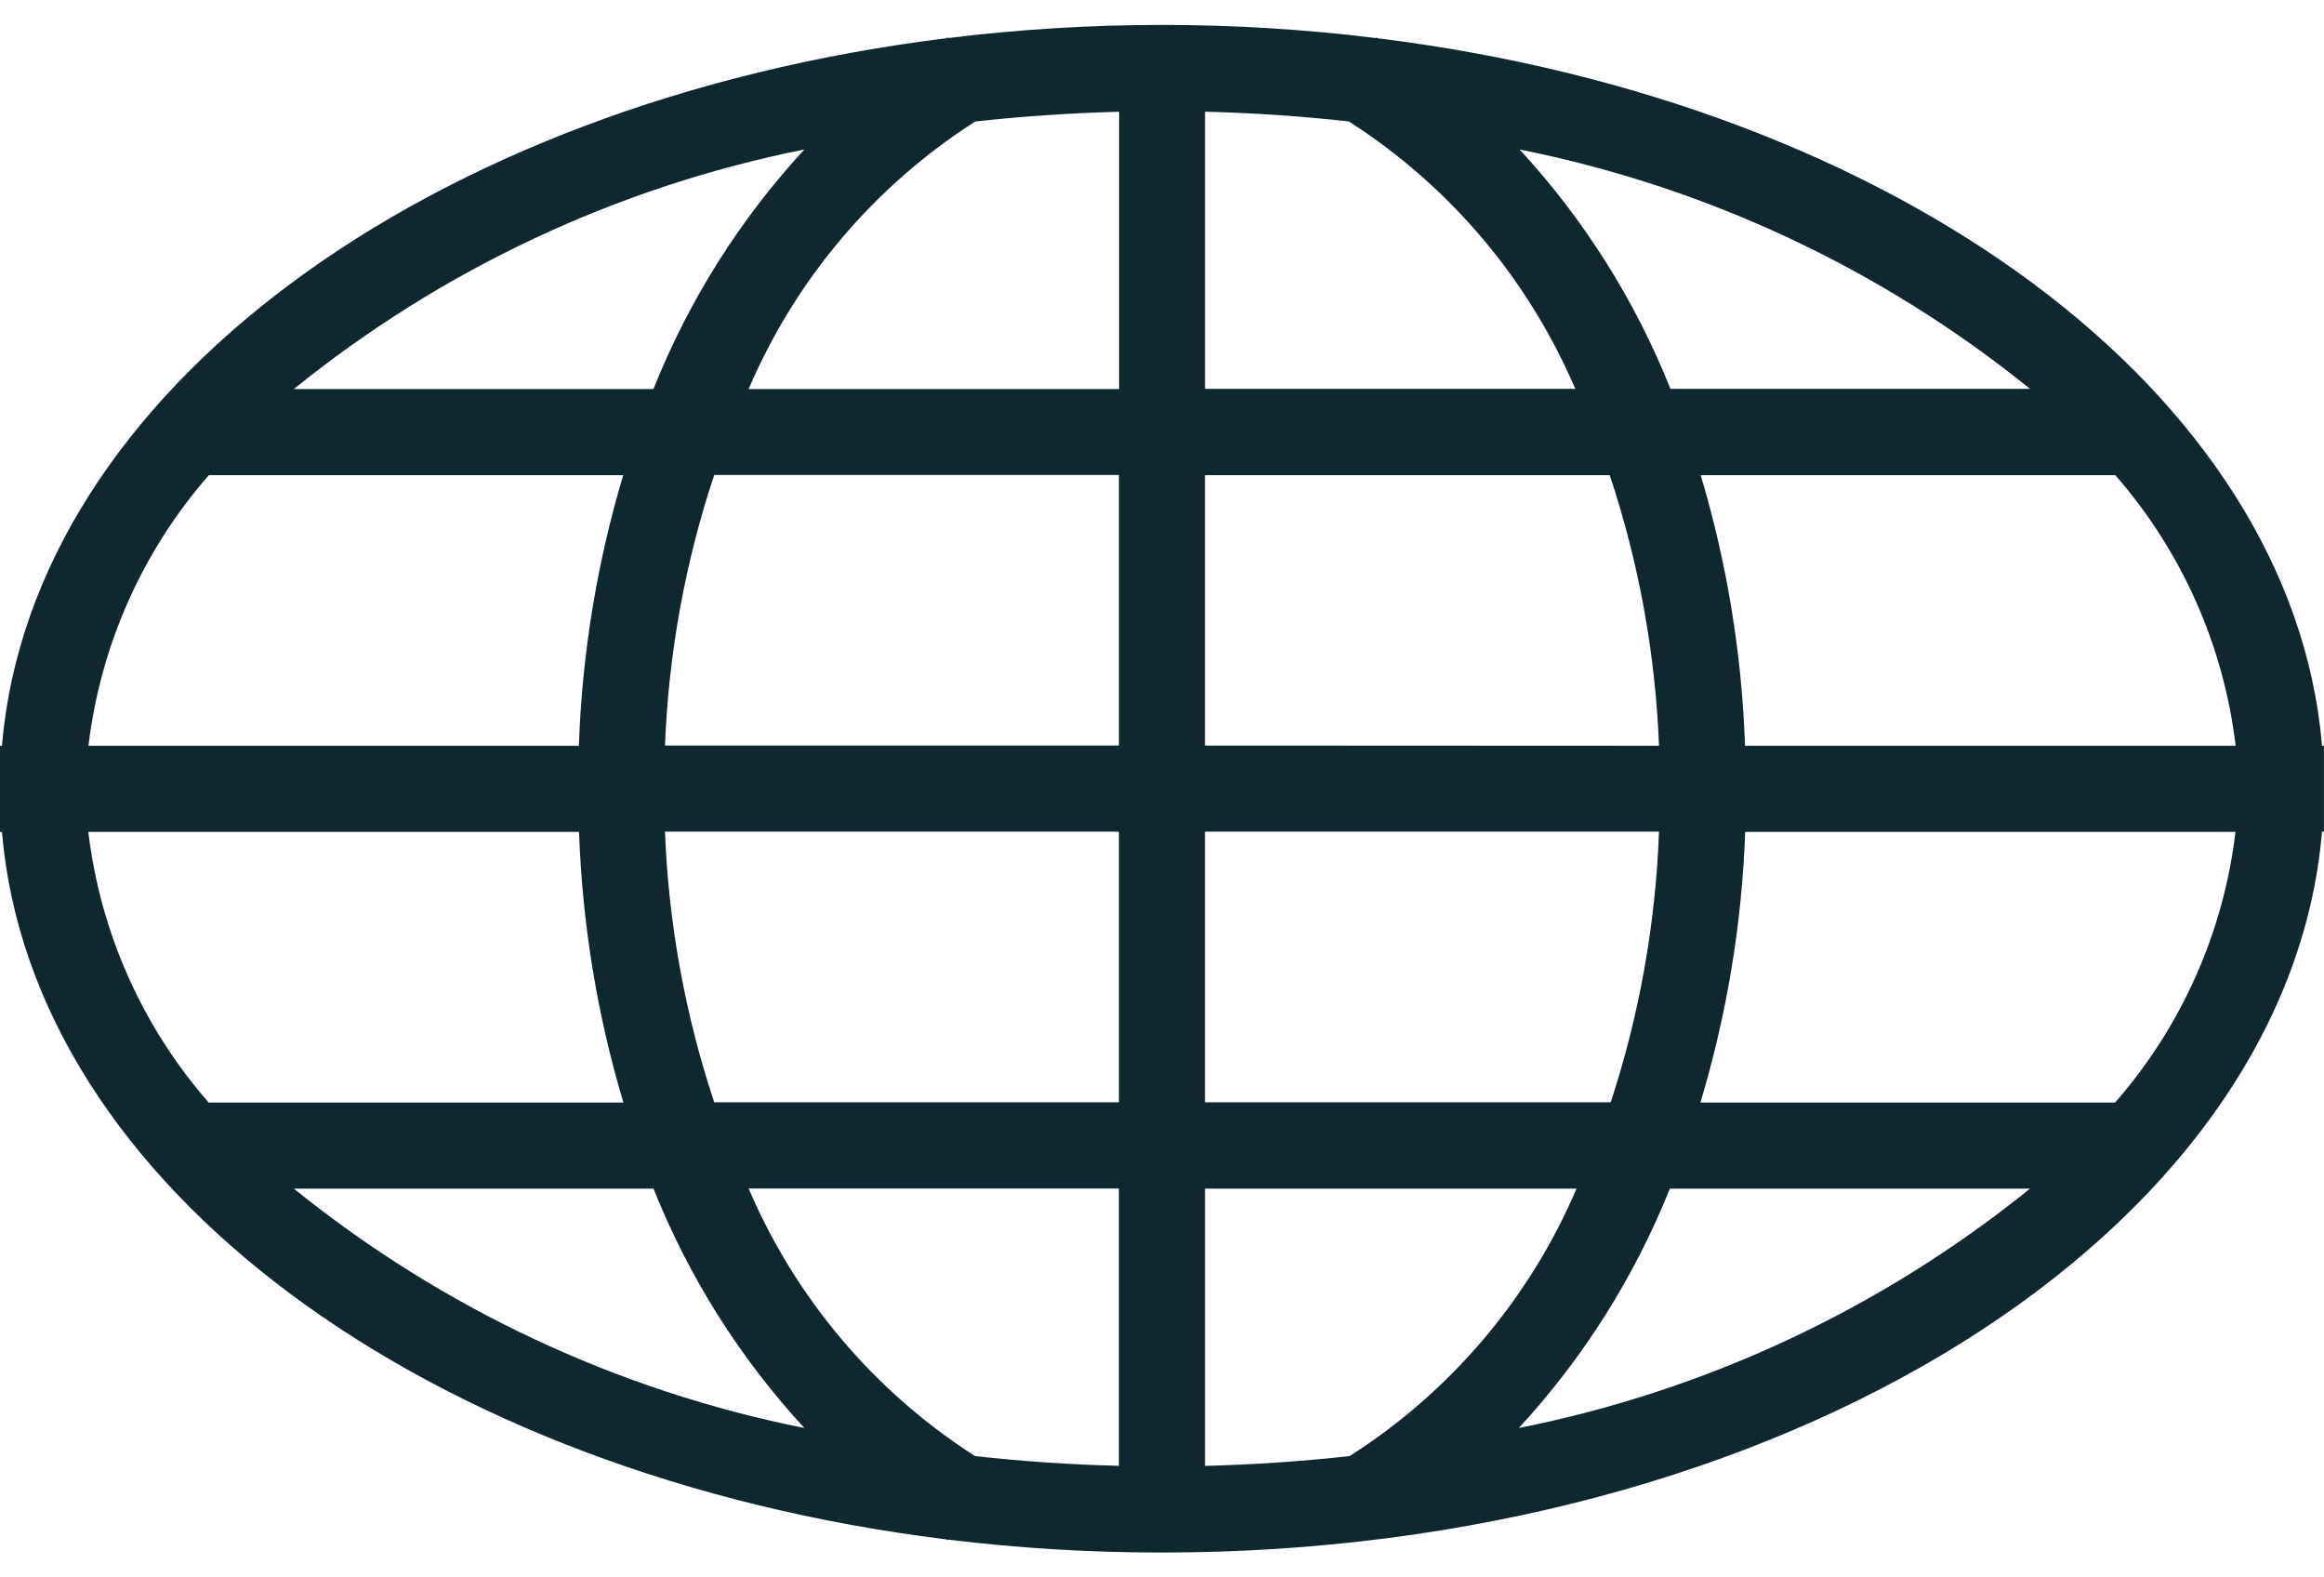
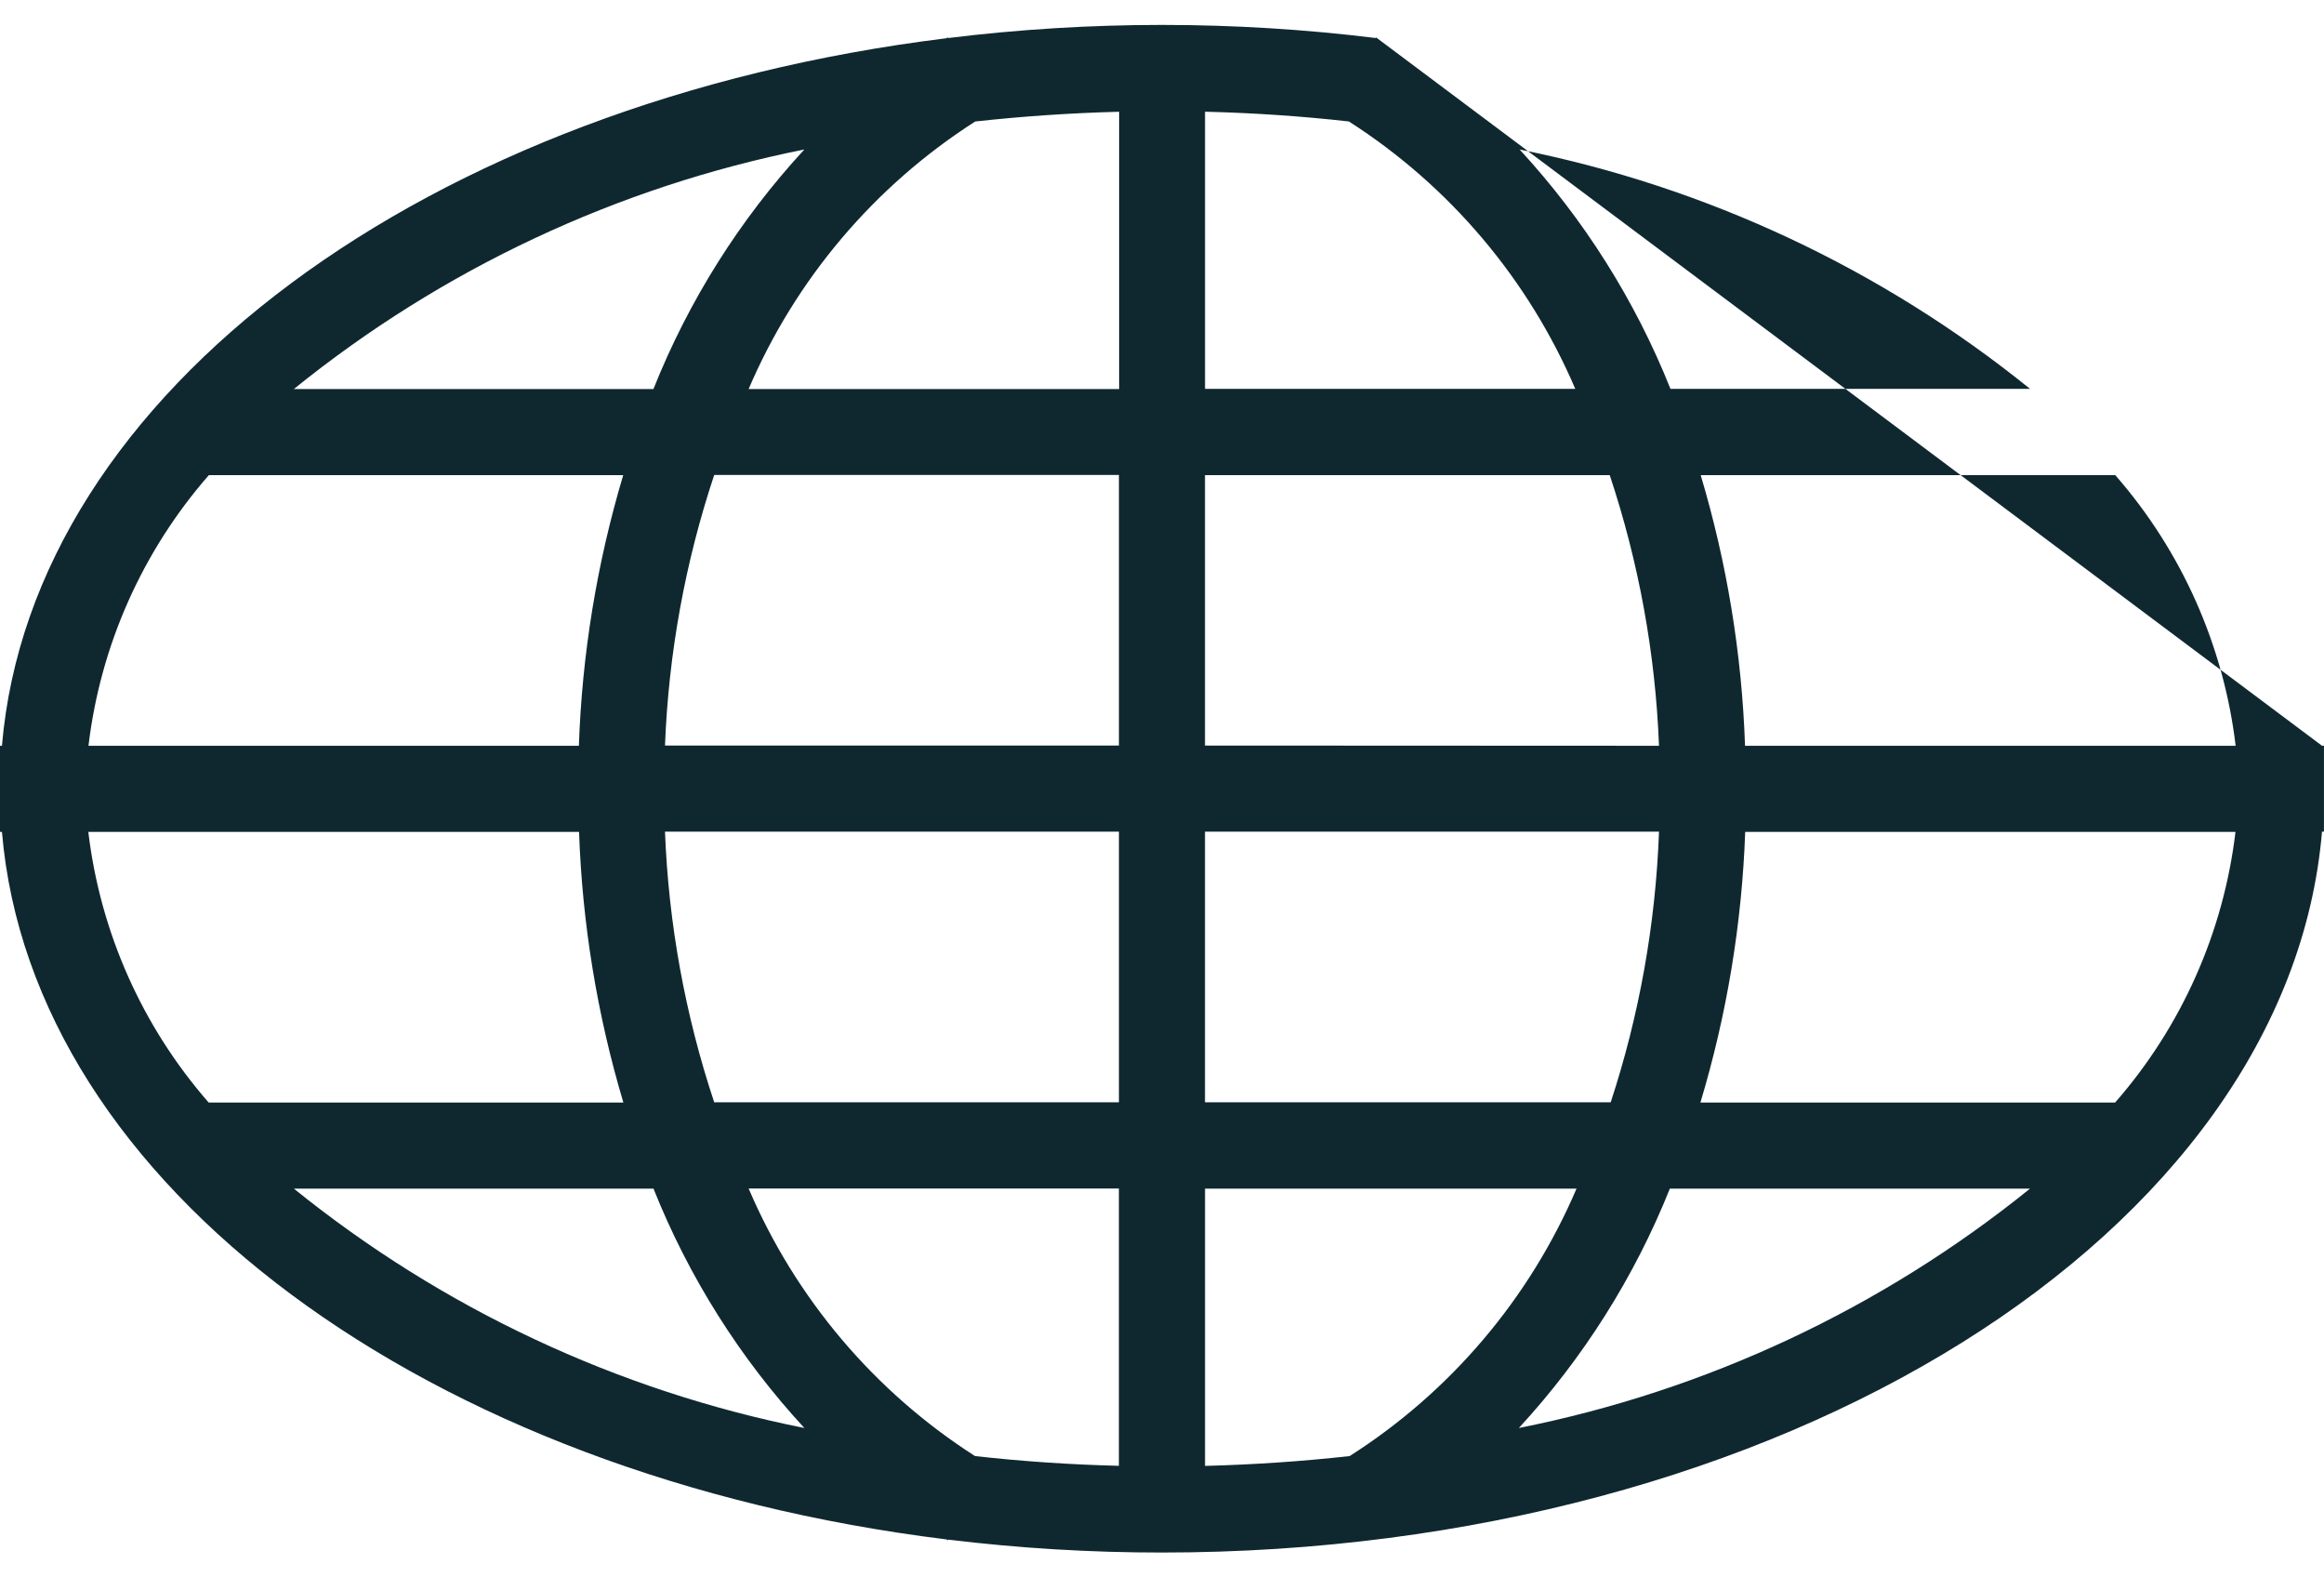
<svg xmlns="http://www.w3.org/2000/svg" width="56" height="38" viewBox="0 0 56 38" fill="none">
-   <path d="M55.999 17.966H55.953C55.231 9.436 45.67 2.46 33.19 0.921L33.158 0.901L33.15 0.916C29.73 0.495 26.27 0.495 22.85 0.916L22.839 0.901C22.828 0.907 22.818 0.915 22.806 0.921C10.328 2.461 0.768 9.436 0.047 17.966H-0.001V20.04H0.047C0.767 28.57 10.328 35.546 22.807 37.085C22.819 37.091 22.829 37.099 22.841 37.105L22.849 37.09C24.558 37.298 26.278 37.402 27.999 37.401C42.933 37.401 55.133 29.716 55.952 20.035H55.999V17.966ZM42.049 17.966C41.973 15.756 41.614 13.566 40.981 11.447H50.971C52.572 13.278 53.583 15.55 53.871 17.966H42.049ZM32.522 35.077C31.384 35.204 30.222 35.283 29.037 35.314V28.634H37.989C36.857 31.283 34.952 33.529 32.522 35.077ZM40.24 28.634H48.917C45.338 31.524 41.111 33.503 36.599 34.401C38.153 32.715 39.387 30.76 40.239 28.631M18.039 28.631H26.961V35.312C25.783 35.283 24.627 35.204 23.494 35.077C21.07 33.525 19.169 31.278 18.039 28.631ZM19.382 34.401C14.876 33.501 10.656 31.523 7.082 28.635H15.747C16.596 30.763 17.828 32.717 19.382 34.401ZM23.499 2.927C24.632 2.802 25.788 2.723 26.967 2.692V9.372H18.039C19.171 6.724 21.073 4.479 23.499 2.927ZM15.747 9.372H7.081C10.655 6.482 14.876 4.502 19.382 3.601C17.828 5.285 16.596 7.24 15.747 9.368M37.96 9.368H29.037V2.691C30.214 2.72 31.37 2.799 32.503 2.926C34.928 4.478 36.829 6.724 37.96 9.372M36.617 3.601C41.123 4.501 45.343 6.48 48.917 9.368H40.252C39.403 7.24 38.171 5.285 36.617 3.601ZM26.962 11.442V17.961H16.024C16.11 15.743 16.509 13.548 17.21 11.442H26.962ZM26.962 20.035V26.555H17.21C16.509 24.448 16.11 22.253 16.024 20.035H26.962ZM29.036 26.555V20.035H39.976C39.895 22.252 39.504 24.447 38.812 26.555H29.036ZM29.036 17.961V11.447H38.789C39.49 13.553 39.89 15.748 39.976 17.966L29.036 17.961ZM5.028 11.447H15.017C14.384 13.566 14.025 15.756 13.949 17.966H2.132C2.42 15.55 3.431 13.278 5.032 11.447M13.953 20.04C14.03 22.25 14.388 24.441 15.021 26.56H5.028C3.427 24.729 2.416 22.456 2.128 20.04H13.953ZM50.974 26.56H40.974C41.611 24.442 41.974 22.25 42.053 20.04H53.867C53.58 22.456 52.569 24.729 50.967 26.56" fill="#0F2830" />
+   <path d="M55.999 17.966H55.953L33.158 0.901L33.15 0.916C29.73 0.495 26.27 0.495 22.85 0.916L22.839 0.901C22.828 0.907 22.818 0.915 22.806 0.921C10.328 2.461 0.768 9.436 0.047 17.966H-0.001V20.04H0.047C0.767 28.57 10.328 35.546 22.807 37.085C22.819 37.091 22.829 37.099 22.841 37.105L22.849 37.09C24.558 37.298 26.278 37.402 27.999 37.401C42.933 37.401 55.133 29.716 55.952 20.035H55.999V17.966ZM42.049 17.966C41.973 15.756 41.614 13.566 40.981 11.447H50.971C52.572 13.278 53.583 15.55 53.871 17.966H42.049ZM32.522 35.077C31.384 35.204 30.222 35.283 29.037 35.314V28.634H37.989C36.857 31.283 34.952 33.529 32.522 35.077ZM40.24 28.634H48.917C45.338 31.524 41.111 33.503 36.599 34.401C38.153 32.715 39.387 30.76 40.239 28.631M18.039 28.631H26.961V35.312C25.783 35.283 24.627 35.204 23.494 35.077C21.07 33.525 19.169 31.278 18.039 28.631ZM19.382 34.401C14.876 33.501 10.656 31.523 7.082 28.635H15.747C16.596 30.763 17.828 32.717 19.382 34.401ZM23.499 2.927C24.632 2.802 25.788 2.723 26.967 2.692V9.372H18.039C19.171 6.724 21.073 4.479 23.499 2.927ZM15.747 9.372H7.081C10.655 6.482 14.876 4.502 19.382 3.601C17.828 5.285 16.596 7.24 15.747 9.368M37.96 9.368H29.037V2.691C30.214 2.72 31.37 2.799 32.503 2.926C34.928 4.478 36.829 6.724 37.96 9.372M36.617 3.601C41.123 4.501 45.343 6.48 48.917 9.368H40.252C39.403 7.24 38.171 5.285 36.617 3.601ZM26.962 11.442V17.961H16.024C16.11 15.743 16.509 13.548 17.21 11.442H26.962ZM26.962 20.035V26.555H17.21C16.509 24.448 16.11 22.253 16.024 20.035H26.962ZM29.036 26.555V20.035H39.976C39.895 22.252 39.504 24.447 38.812 26.555H29.036ZM29.036 17.961V11.447H38.789C39.49 13.553 39.89 15.748 39.976 17.966L29.036 17.961ZM5.028 11.447H15.017C14.384 13.566 14.025 15.756 13.949 17.966H2.132C2.42 15.55 3.431 13.278 5.032 11.447M13.953 20.04C14.03 22.25 14.388 24.441 15.021 26.56H5.028C3.427 24.729 2.416 22.456 2.128 20.04H13.953ZM50.974 26.56H40.974C41.611 24.442 41.974 22.25 42.053 20.04H53.867C53.58 22.456 52.569 24.729 50.967 26.56" fill="#0F2830" />
</svg>